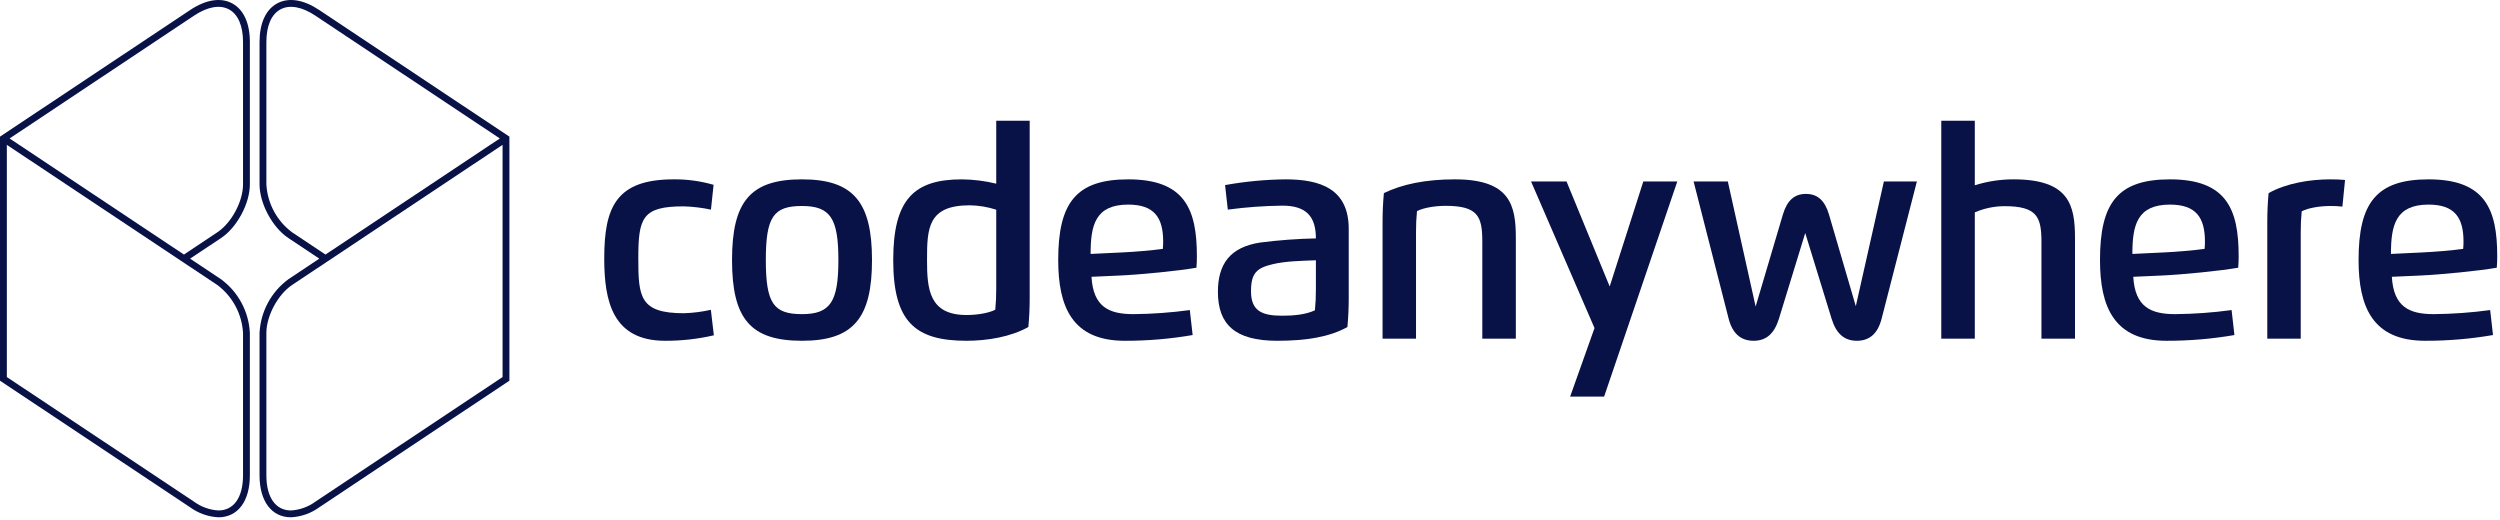
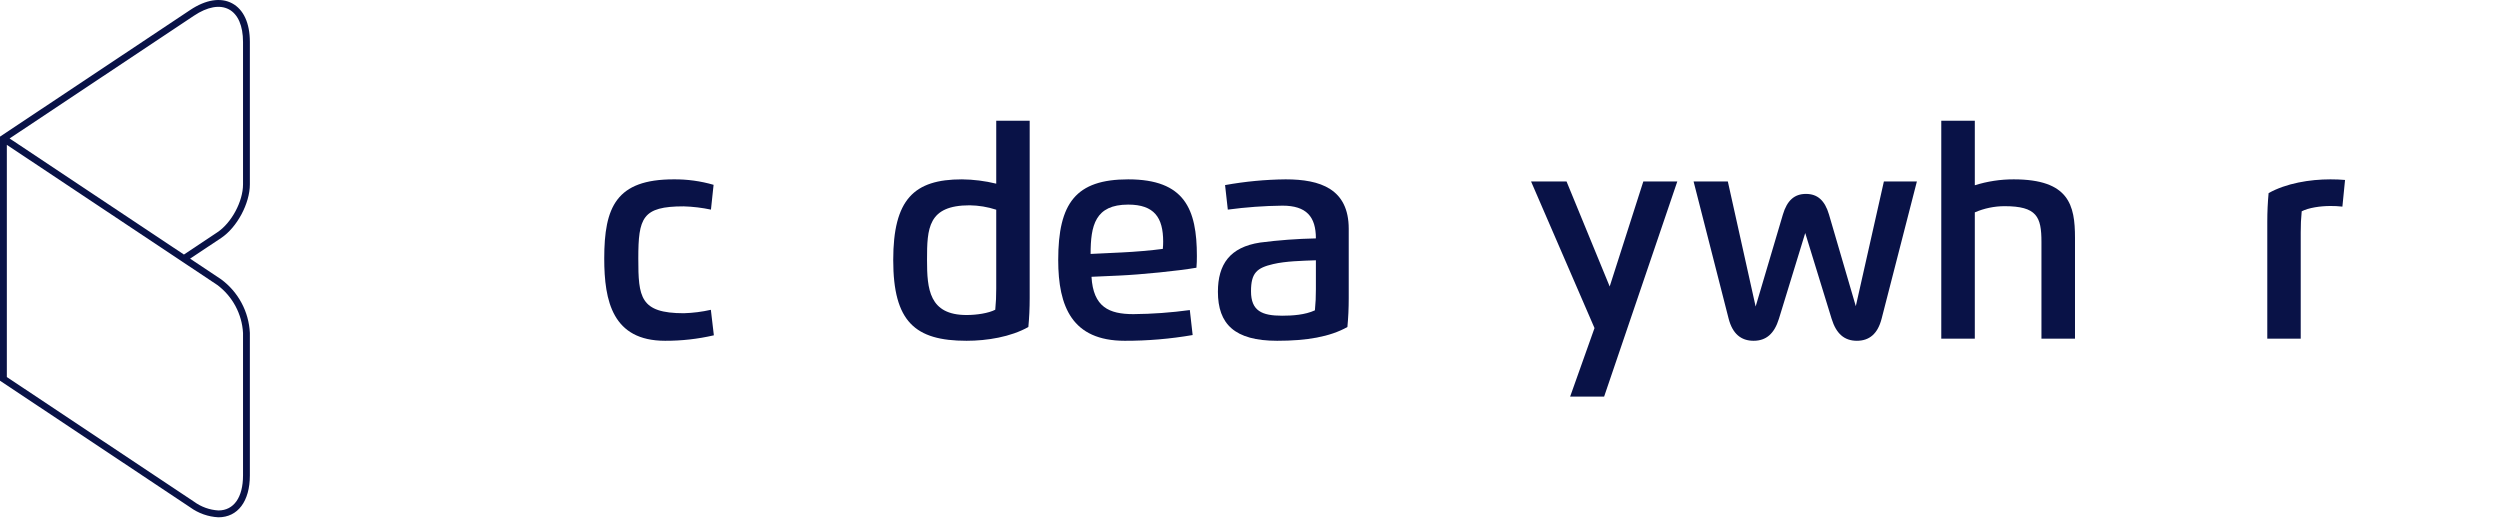
<svg xmlns="http://www.w3.org/2000/svg" width="731" height="152" viewBox="0 0 731 152" fill="none">
  <path d="M67.877 0.974C64.536 -0.813 60.182 -0.124 55.617 2.92L55.617 2.92L0 39.952V111.317L55.618 148.351C58.026 150.099 60.892 151.108 63.864 151.256C69.537 151.256 73.06 146.564 73.06 139.014V97.349C72.91 94.278 72.079 91.278 70.627 88.568C69.176 85.858 67.139 83.504 64.665 81.678L55.585 75.63L64.665 69.584C69.294 66.512 73.06 59.485 73.06 53.922V12.256C73.06 6.769 71.219 2.763 67.877 0.974ZM63.557 83.342C65.754 84.988 67.563 87.095 68.859 89.514C70.156 91.934 70.907 94.608 71.06 97.349V139.014C71.06 145.427 68.37 149.256 63.864 149.256C61.287 149.106 58.808 148.214 56.726 146.686L2 110.247V42.354L53.227 76.462L63.557 83.342ZM71.06 53.922C71.06 58.894 67.695 65.173 63.557 67.919L53.781 74.429L2.804 40.487L56.726 4.584L56.172 3.752L56.727 4.584C60.648 1.969 64.271 1.313 66.933 2.737C69.594 4.161 71.06 7.542 71.06 12.256V53.922Z" fill="#091247" />
-   <path d="M93.332 2.92C88.77 -0.123 84.416 -0.815 81.076 0.974C77.732 2.763 75.89 6.77 75.89 12.256V53.922C75.89 59.482 79.656 66.508 84.285 69.583L93.364 75.63L84.283 81.677C81.81 83.504 79.774 85.857 78.323 88.567C76.871 91.278 76.04 94.277 75.889 97.348V139.013C75.889 146.563 79.413 151.255 85.085 151.255C88.058 151.107 90.923 150.098 93.332 148.35L148.95 111.317V39.952L93.332 2.92L93.332 2.92ZM146.95 110.247L92.223 146.685C90.142 148.212 87.662 149.105 85.085 149.255C80.579 149.255 77.889 145.426 77.889 139.013V97.348C77.889 92.383 81.255 86.099 85.392 83.341L95.722 76.462L146.95 42.354L146.95 110.247ZM146.146 40.487L95.168 74.429L85.392 67.918C83.195 66.275 81.385 64.17 80.089 61.752C78.793 59.334 78.043 56.661 77.89 53.922V12.256C77.89 7.542 79.356 4.161 82.019 2.737C84.68 1.315 88.304 1.969 92.222 4.584L92.777 3.752L92.223 4.584L146.146 40.487Z" fill="#091247" />
  <path d="M199.958 91.589C187.13 91.589 186.64 86.87 186.64 75.591C186.64 63.668 187.801 60.338 199.906 60.338C202.588 60.419 205.256 60.738 207.881 61.292L208.654 54.04C204.865 52.943 200.935 52.405 196.99 52.441C180.163 52.441 176.679 60.542 176.679 75.591C176.679 88.055 179.131 99.643 194.46 99.643C199.264 99.665 204.053 99.128 208.733 98.044L207.855 90.588C205.261 91.175 202.617 91.51 199.958 91.589Z" fill="#091247" />
-   <path d="M234.51 52.441C219.464 52.441 214.045 58.844 214.045 76.032C214.045 93.246 219.464 99.643 234.51 99.643C249.557 99.643 254.975 92.958 254.975 76.032C254.975 59.127 249.556 52.441 234.51 52.441ZM234.51 91.852C226.199 91.852 223.929 88.726 223.928 76.032C223.928 63.358 226.199 60.233 234.51 60.233C242.821 60.233 245.144 63.873 245.144 76.032C245.144 88.213 242.821 91.852 234.51 91.852V91.852Z" fill="#091247" />
  <path d="M291.299 53.706C288.012 52.901 284.644 52.477 281.26 52.442C267.244 52.442 261.18 58.299 261.18 76.033C261.18 94.044 267.53 99.644 282.626 99.644C288.64 99.644 295.556 98.512 300.692 95.617C300.949 92.833 301.08 90.201 301.08 87.18V35.306H291.299L291.299 53.706ZM291.298 84.391C291.311 86.451 291.216 88.512 291.015 90.563C289.027 91.591 285.569 92.11 282.625 92.11C271.658 92.11 271.063 84.496 271.063 76.033C271.063 66.768 271.297 60.03 283.556 60.03V60.03C286.187 60.071 288.796 60.506 291.298 61.32V84.391Z" fill="#091247" />
  <path d="M329.89 52.442C314.585 52.442 309.422 59.359 309.422 76.033C309.422 89.655 313.475 99.644 328.883 99.644C335.535 99.658 342.175 99.097 348.73 97.966L347.904 90.662C342.437 91.408 336.928 91.805 331.41 91.852C324.287 91.852 319.668 89.786 319.154 80.935L327.258 80.574C333.606 80.291 344.575 79.205 349.84 78.277C349.942 77.113 349.968 75.98 349.968 74.869C349.968 61.167 346.431 52.442 329.89 52.442ZM340.005 72.776H340.005C336.833 73.216 331.516 73.657 328.134 73.809L318.894 74.25C318.894 65.939 320.21 59.825 329.89 59.825C337.527 59.825 340.11 63.642 340.11 70.637C340.114 71.352 340.079 72.066 340.005 72.776L340.005 72.776Z" fill="#091247" />
  <path d="M375.914 52.441C369.976 52.503 364.053 53.064 358.209 54.119L359.011 61.292C364.307 60.582 369.642 60.195 374.985 60.133C381.98 60.133 384.767 63.332 384.767 69.708C379.32 69.818 373.883 70.222 368.48 70.919C359.602 72.262 356.118 77.296 356.118 85.318C356.118 94.767 360.997 99.643 373.437 99.644C382.004 99.644 388.845 98.512 393.981 95.617C394.238 92.833 394.369 90.201 394.369 87.18V66.919C394.369 55.204 386.032 52.441 375.914 52.441ZM384.766 84.573C384.779 86.633 384.684 88.691 384.48 90.74C381.591 92.082 377.874 92.314 374.882 92.314C368.996 92.314 365.795 90.924 365.795 85.166C365.795 79.797 367.499 78.329 372.273 77.218C376.017 76.341 380.712 76.263 384.766 76.106V84.573Z" fill="#091247" />
-   <path d="M425.398 52.441C416.701 52.441 409.861 53.915 404.649 56.468C404.392 59.253 404.261 61.885 404.261 64.905V99.025H414.043V67.9C414.03 65.841 414.125 63.783 414.326 61.733C416.314 60.7 419.772 60.186 422.716 60.186C432.136 60.186 433.426 63.279 433.426 70.61V99.025H443.231V69.551C443.231 60.002 441.58 52.441 425.398 52.441Z" fill="#091247" />
  <path d="M470.674 83.772L458.055 53.06H447.681L466.235 95.927L459.111 115.957H469.048L490.444 53.06H480.508L470.674 83.772Z" fill="#091247" />
  <path d="M542.637 89.528L534.793 62.713C533.579 58.608 531.437 56.699 528.058 56.699C524.676 56.699 522.534 58.634 521.323 62.713L513.347 89.628L505.217 53.06H495.204L505.45 93.168C506.585 97.578 509.063 99.644 512.752 99.644C516.444 99.644 518.819 97.552 520.161 93.195L527.851 68.136L535.567 93.221C536.909 97.578 539.285 99.644 542.95 99.644C546.59 99.644 549.041 97.605 550.176 93.221L560.498 53.061H550.848L542.637 89.528Z" fill="#091247" />
  <path d="M588.793 52.442C584.941 52.433 581.11 53.016 577.435 54.172V35.306H567.63V99.025H577.435V62.095C580.174 60.911 583.124 60.296 586.108 60.286C595.578 60.286 596.92 63.385 596.92 70.716V99.026H606.729V69.552C606.729 60.003 605.024 52.442 588.793 52.442Z" fill="#091247" />
-   <path d="M634.505 52.442C619.2 52.442 614.04 59.359 614.04 76.033C614.04 89.655 618.09 99.644 633.498 99.644C640.15 99.658 646.79 99.097 653.345 97.966L652.519 90.662C647.052 91.408 641.543 91.805 636.025 91.852C628.905 91.852 624.283 89.786 623.769 80.935L631.873 80.574C638.221 80.291 649.19 79.205 654.455 78.277C654.557 77.113 654.583 75.98 654.583 74.869C654.583 61.167 651.046 52.442 634.505 52.442ZM644.62 72.776C641.448 73.216 636.131 73.657 632.749 73.809L623.509 74.25C623.509 65.939 624.825 59.825 634.505 59.825C642.142 59.825 644.725 63.642 644.725 70.637C644.729 71.352 644.694 72.066 644.62 72.776Z" fill="#091247" />
  <path d="M663.34 56.468C663.082 59.253 662.954 61.885 662.954 64.905V99.025H672.733L672.733 67.95C672.72 65.891 672.816 63.833 673.019 61.784C675.006 60.751 678.465 60.232 681.406 60.232C682.579 60.221 683.752 60.282 684.917 60.416L685.69 52.619C684.347 52.493 682.929 52.441 681.406 52.441C675.392 52.441 668.476 53.579 663.34 56.468Z" fill="#091247" />
-   <path d="M730.061 78.277C730.163 77.113 730.189 75.98 730.189 74.869C730.189 61.167 726.652 52.442 710.111 52.442C694.806 52.442 689.646 59.359 689.646 76.033C689.646 89.655 693.697 99.644 709.105 99.644C715.757 99.658 722.397 99.097 728.952 97.966L728.126 90.662C722.659 91.408 717.15 91.805 711.633 91.852C704.512 91.852 699.89 89.786 699.376 80.935L707.479 80.574C713.827 80.291 724.796 79.205 730.061 78.277ZM699.115 74.25C699.115 65.939 700.432 59.825 710.111 59.825C717.748 59.825 720.331 63.642 720.331 70.637C720.335 71.352 720.3 72.066 720.226 72.776C717.054 73.216 711.737 73.657 708.355 73.809L699.115 74.25Z" fill="#091247" />
</svg>